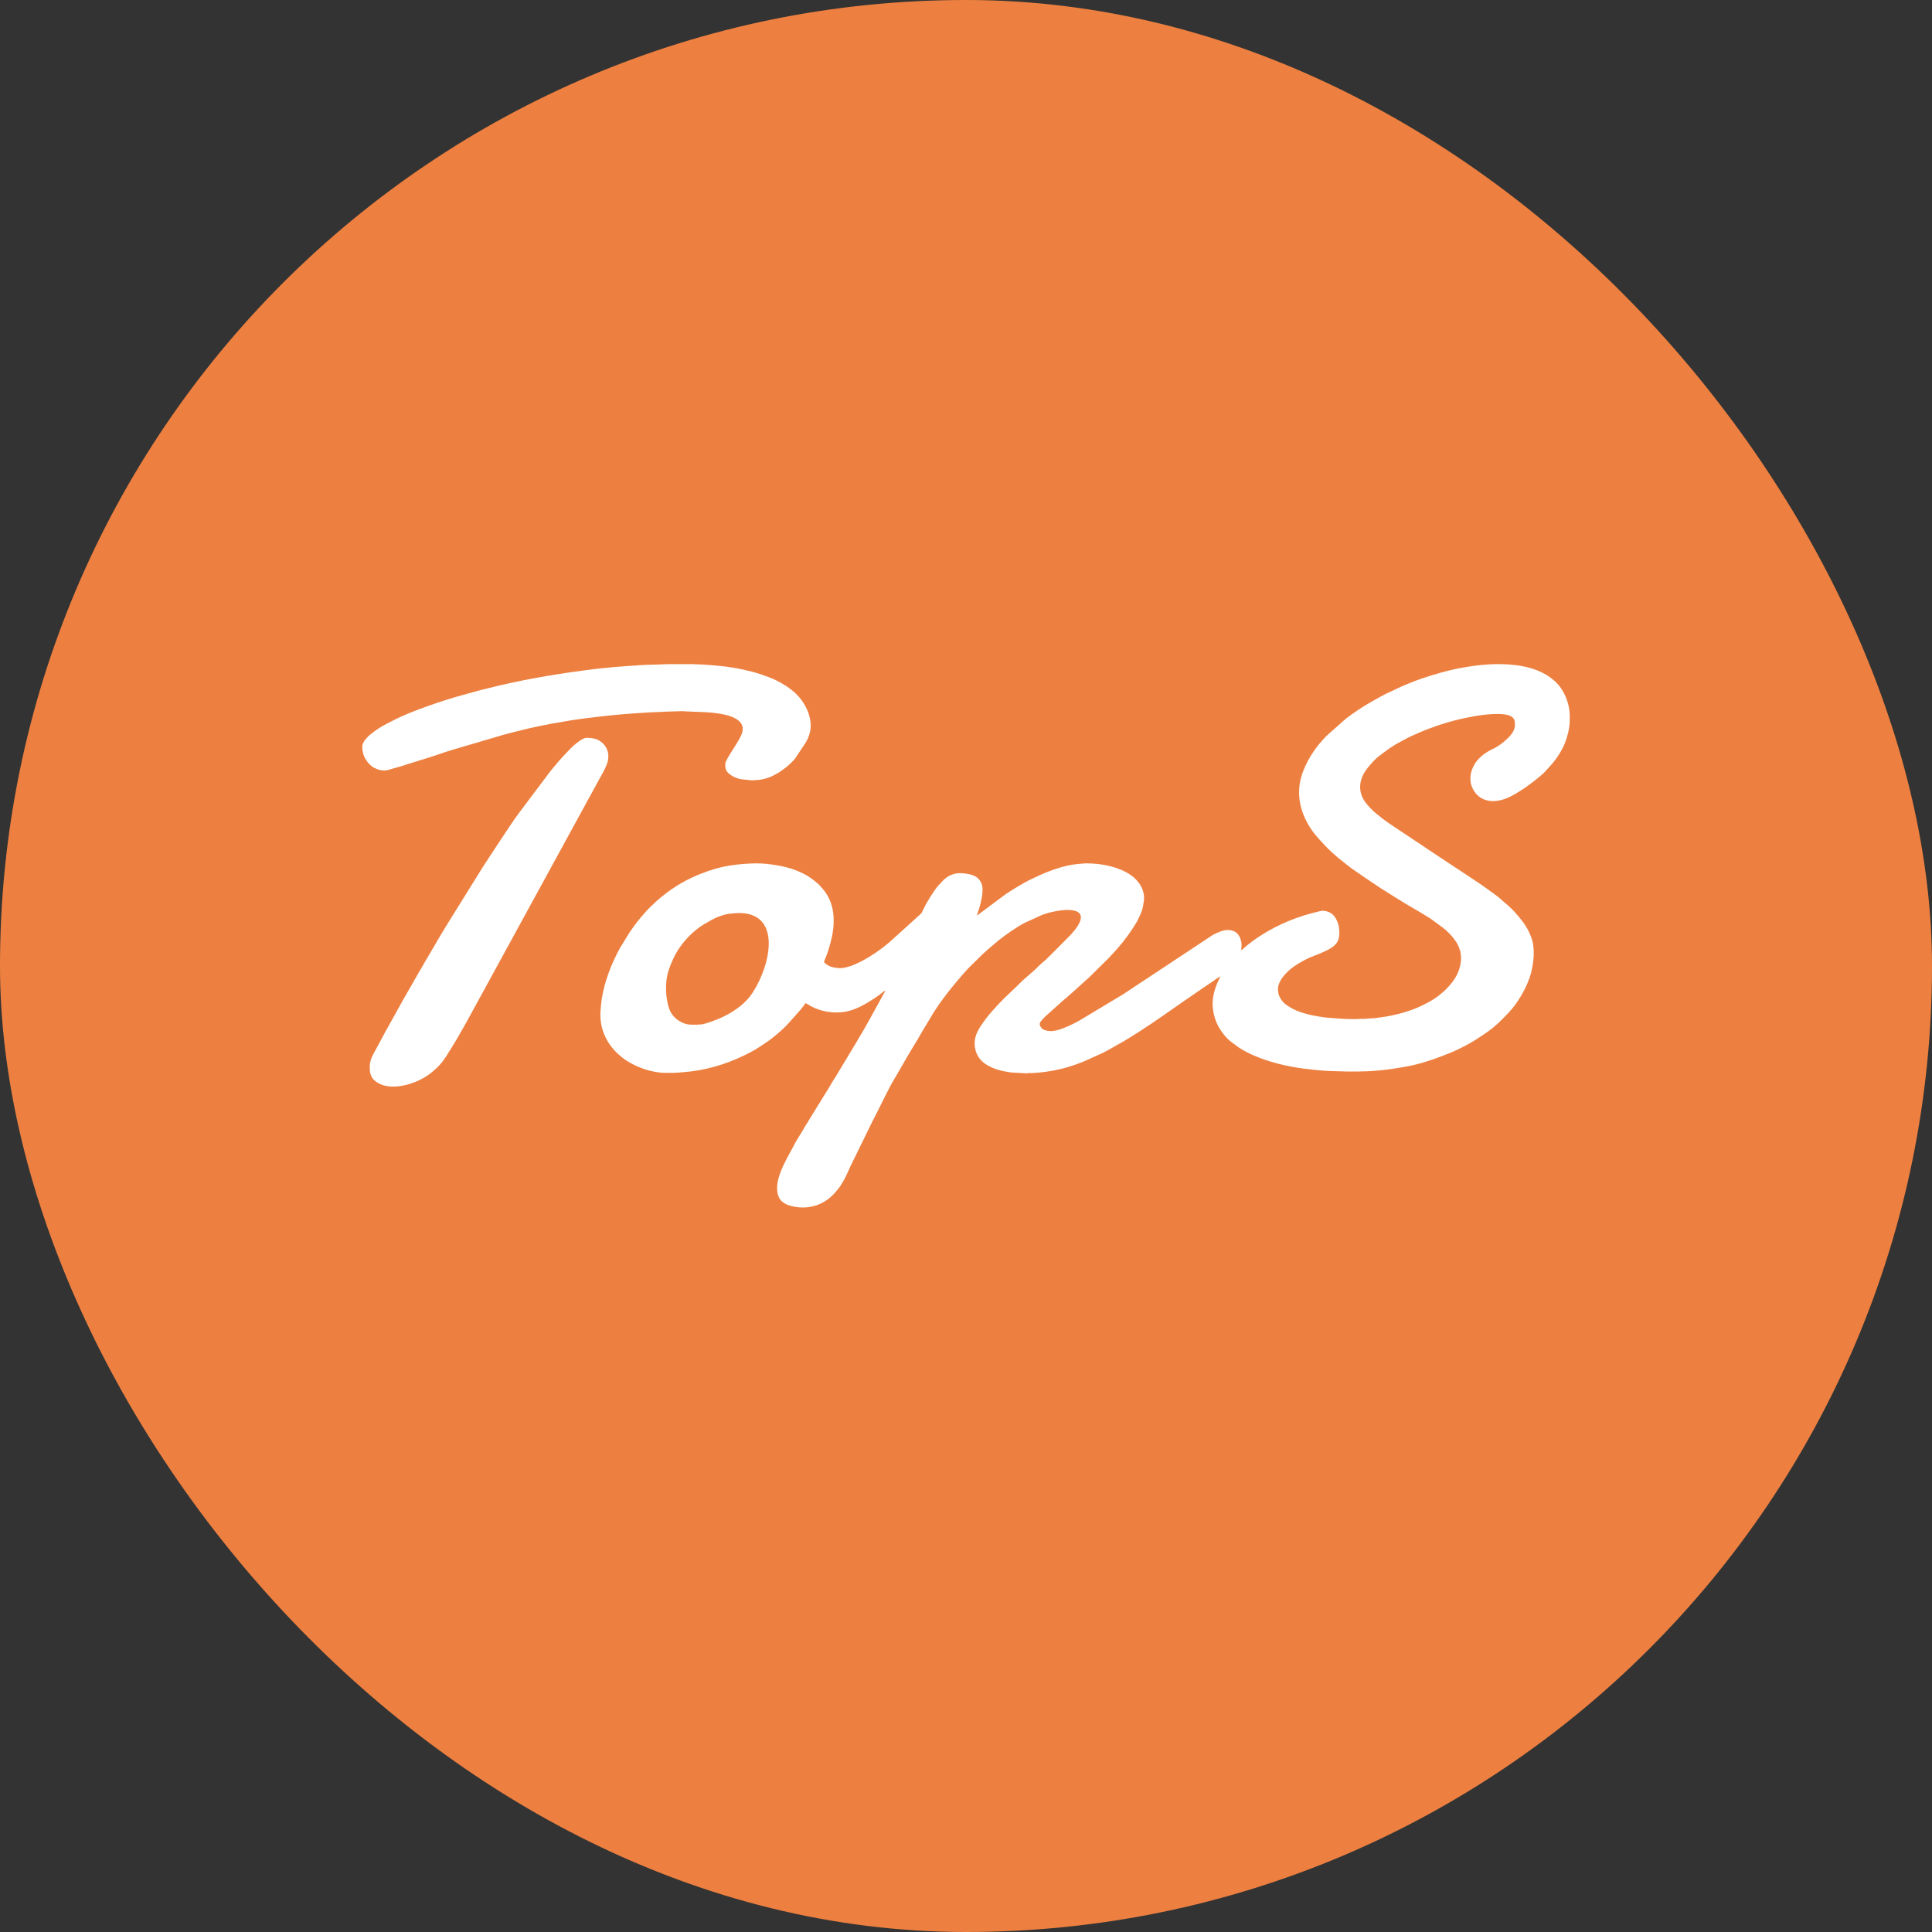
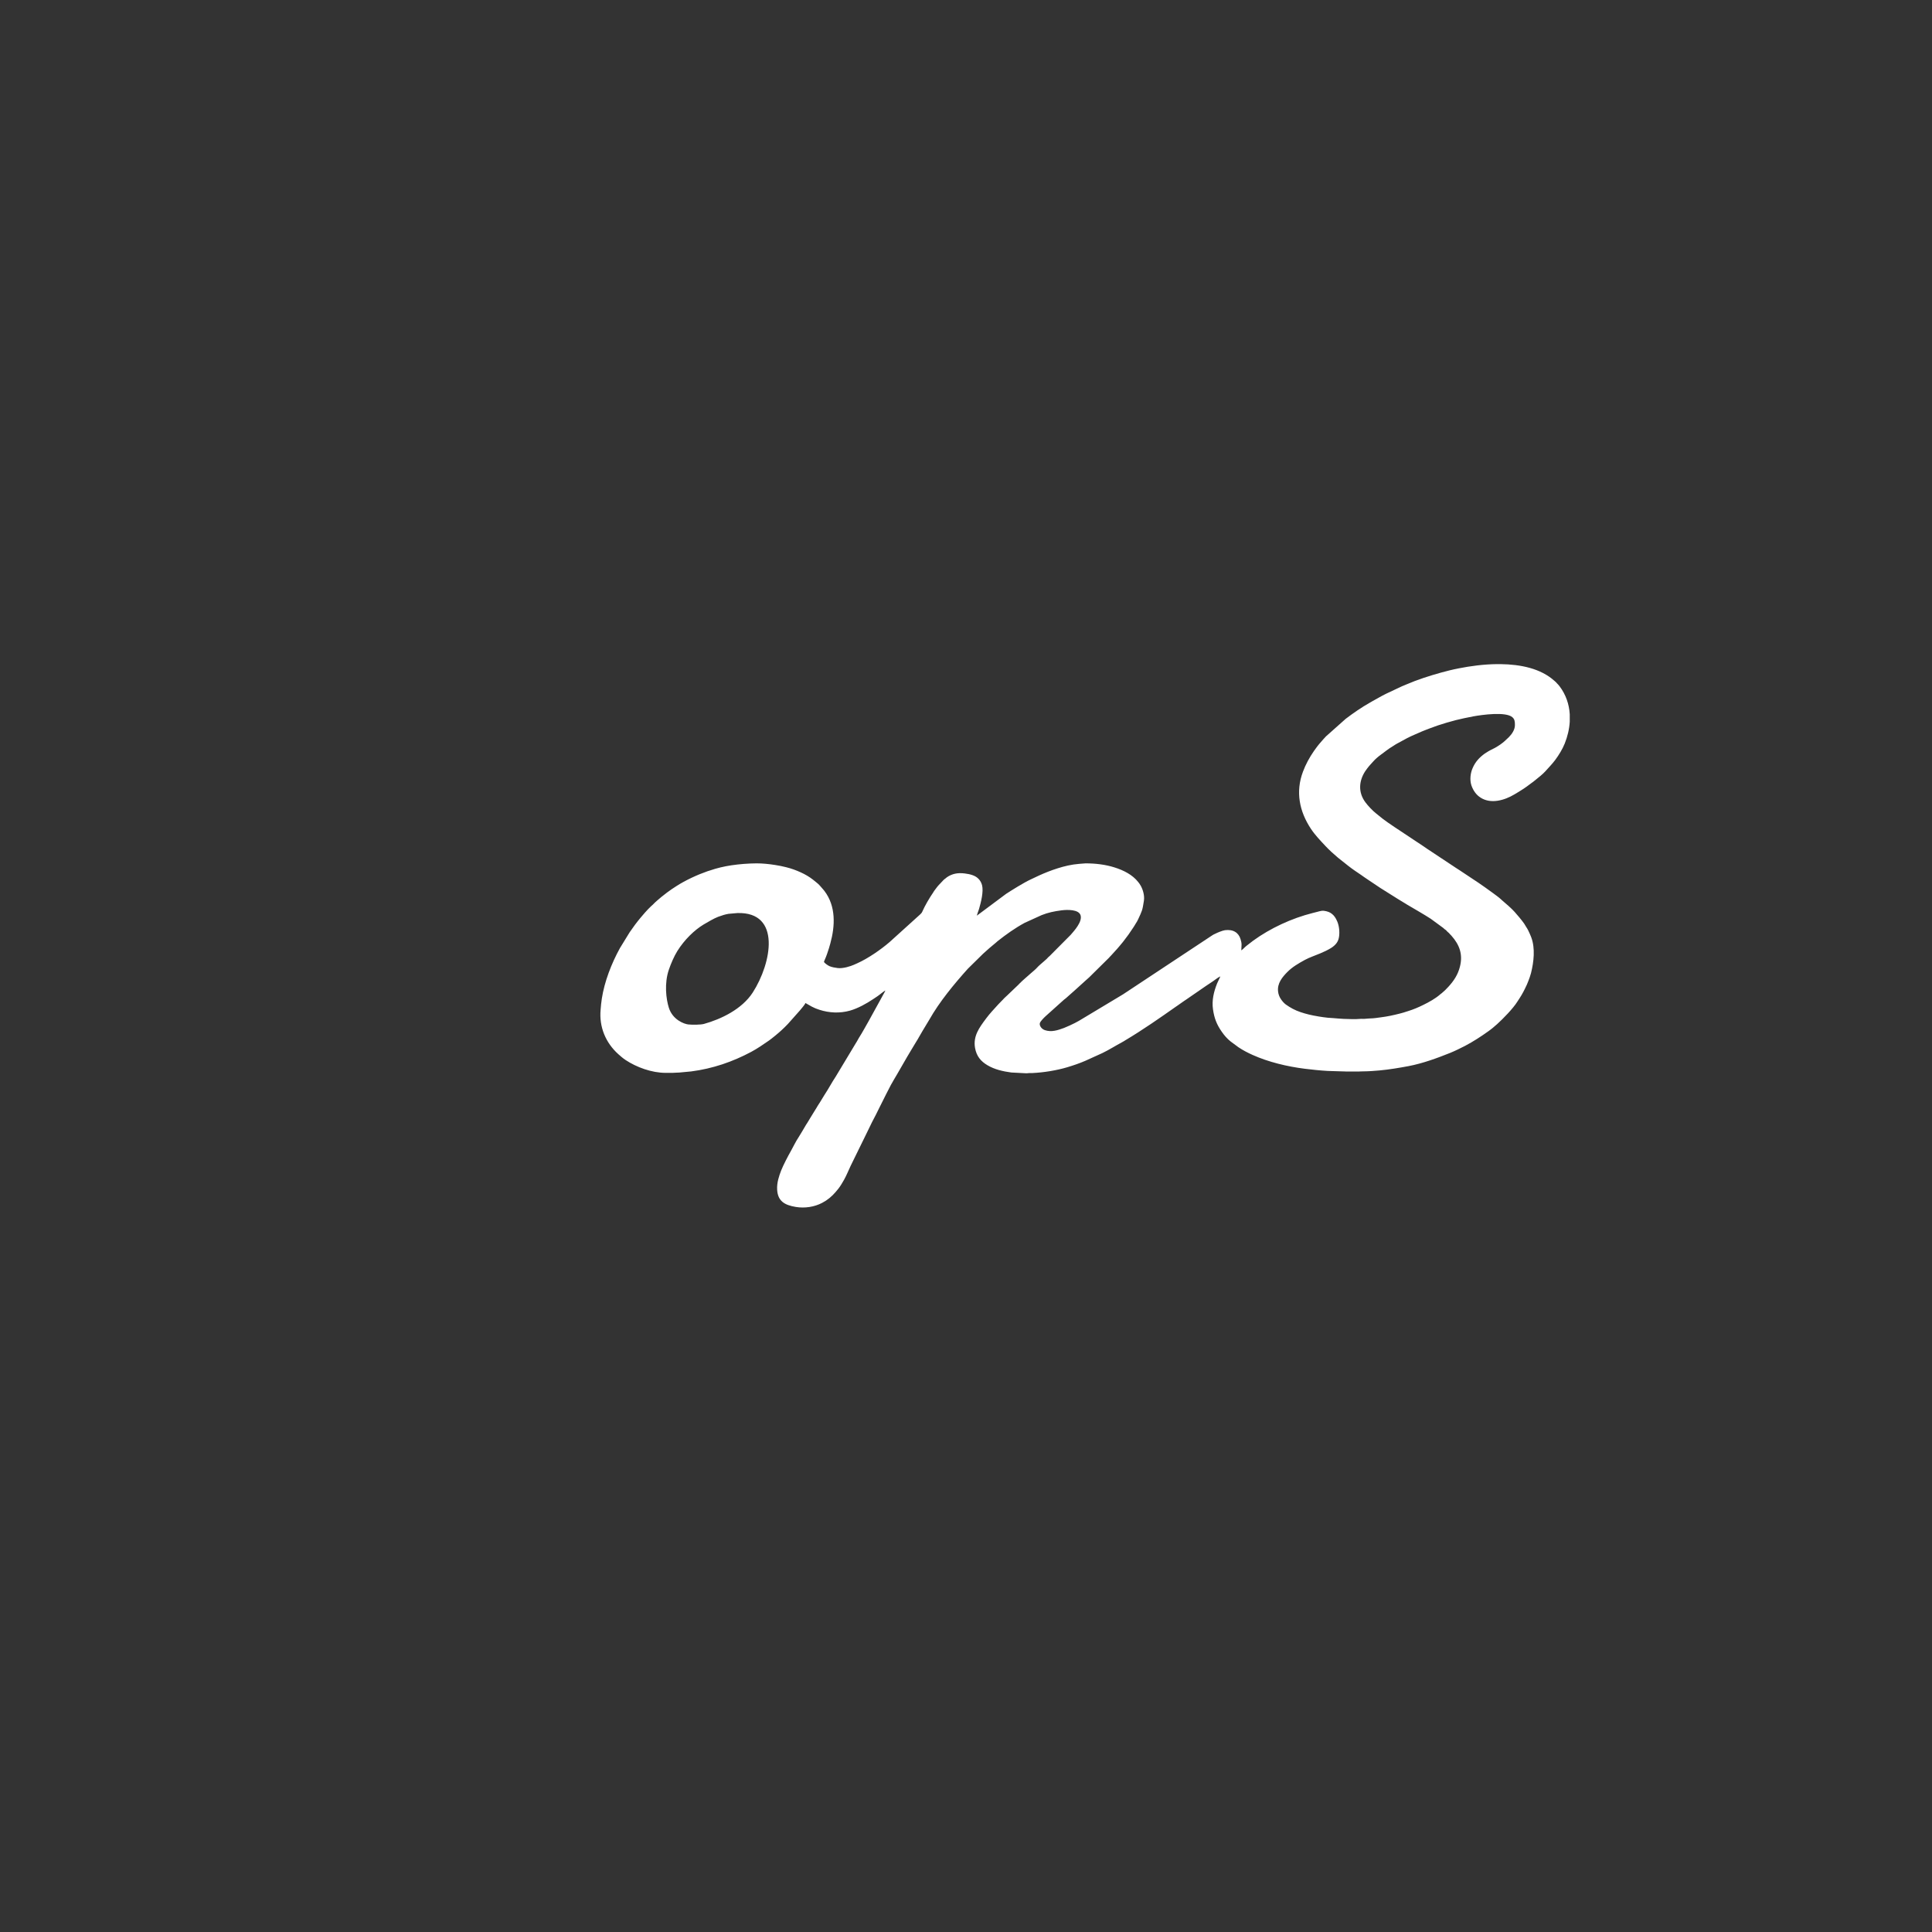
<svg xmlns="http://www.w3.org/2000/svg" width="32" height="32" viewBox="0 0 32 32" fill="none">
  <rect x="0" y="0" width="32" height="32" fill="#333333" stroke="none" />
-   <rect width="32" height="32" rx="16" fill="#ED8040" />
  <path fill-rule="evenodd" clip-rule="evenodd" d="M20.56 15.741L20.564 15.647C20.564 15.615 20.557 15.589 20.55 15.565L20.549 15.56C20.517 15.448 20.426 15.389 20.289 15.407C20.246 15.413 20.165 15.447 20.132 15.464C20.12 15.47 20.111 15.474 20.098 15.48C20.085 15.488 20.079 15.492 20.068 15.499L20.065 15.501L18.6 16.47L17.874 16.906C17.85 16.92 17.827 16.931 17.804 16.944C17.759 16.967 17.669 17.009 17.621 17.027C17.52 17.064 17.415 17.1 17.305 17.062C17.247 17.042 17.211 16.982 17.224 16.944C17.236 16.911 17.292 16.856 17.319 16.831L17.623 16.558C17.635 16.548 17.642 16.545 17.653 16.535C17.761 16.442 17.877 16.334 17.985 16.237C18.004 16.22 18.02 16.206 18.039 16.189L18.369 15.863C18.374 15.857 18.374 15.856 18.381 15.849C18.392 15.839 18.397 15.833 18.407 15.822L18.506 15.713C18.538 15.675 18.569 15.64 18.6 15.601C18.671 15.51 18.713 15.452 18.774 15.358C18.789 15.337 18.799 15.316 18.812 15.296C18.826 15.275 18.839 15.254 18.85 15.229C18.916 15.086 18.922 15.083 18.947 14.917C18.959 14.834 18.932 14.739 18.895 14.672C18.881 14.646 18.869 14.631 18.852 14.609C18.758 14.489 18.61 14.414 18.459 14.367C18.308 14.319 18.142 14.3 17.98 14.3L17.876 14.308C17.746 14.318 17.625 14.348 17.518 14.382C17.407 14.417 17.307 14.457 17.208 14.502L17.064 14.57C16.96 14.618 16.741 14.754 16.663 14.806L16.18 15.166C16.182 15.148 16.21 15.076 16.217 15.052C16.248 14.944 16.293 14.768 16.266 14.662C16.245 14.582 16.191 14.525 16.113 14.497C16.068 14.481 16.034 14.474 15.978 14.467C15.863 14.453 15.772 14.47 15.684 14.53C15.674 14.537 15.67 14.542 15.661 14.549C15.642 14.562 15.633 14.569 15.618 14.586C15.597 14.612 15.556 14.648 15.524 14.688L15.472 14.757C15.467 14.764 15.464 14.771 15.458 14.78C15.388 14.883 15.323 14.994 15.273 15.106C15.265 15.123 15.251 15.135 15.237 15.149L14.735 15.603C14.589 15.729 14.377 15.875 14.201 15.954C14.181 15.963 14.166 15.97 14.145 15.979C14.089 16.004 13.964 16.045 13.874 16.034C13.826 16.027 13.783 16.021 13.74 16.003C13.711 15.991 13.665 15.957 13.648 15.935C13.649 15.92 13.656 15.909 13.661 15.896C13.689 15.834 13.709 15.771 13.73 15.706C13.739 15.678 13.745 15.655 13.753 15.626C13.832 15.338 13.849 15.012 13.655 14.757C13.647 14.746 13.64 14.739 13.631 14.728C13.607 14.699 13.557 14.64 13.526 14.619L13.467 14.571C13.407 14.524 13.338 14.483 13.265 14.45C13.187 14.414 13.11 14.386 13.022 14.364C12.964 14.349 12.899 14.336 12.839 14.327C12.739 14.311 12.633 14.3 12.532 14.3C12.393 14.301 12.25 14.312 12.115 14.332C11.995 14.35 11.874 14.378 11.762 14.417C11.747 14.422 11.735 14.425 11.72 14.43C11.55 14.489 11.355 14.579 11.206 14.675C11.152 14.71 11.097 14.745 11.047 14.784L10.955 14.856C10.908 14.897 10.857 14.936 10.815 14.982C10.806 14.991 10.797 14.999 10.787 15.007C10.75 15.04 10.717 15.078 10.683 15.115L10.61 15.2C10.545 15.278 10.484 15.36 10.428 15.443L10.269 15.702C10.128 15.957 10.011 16.26 9.968 16.541C9.956 16.616 9.955 16.649 9.948 16.724C9.922 17.008 10.03 17.271 10.243 17.462C10.281 17.496 10.319 17.529 10.363 17.558C10.54 17.675 10.791 17.77 11.028 17.77C11.065 17.77 11.103 17.77 11.14 17.77C11.162 17.77 11.177 17.769 11.193 17.767C11.211 17.765 11.229 17.767 11.247 17.765L11.449 17.746C11.807 17.7 12.137 17.585 12.441 17.423C12.546 17.367 12.64 17.301 12.736 17.235C12.786 17.2 12.901 17.105 12.943 17.065C12.977 17.032 13.019 16.995 13.05 16.96L13.249 16.736C13.27 16.708 13.332 16.642 13.34 16.613C13.377 16.631 13.412 16.656 13.448 16.674C13.488 16.695 13.527 16.711 13.572 16.725C13.735 16.778 13.912 16.786 14.079 16.739C14.209 16.702 14.355 16.621 14.463 16.548C14.487 16.532 14.509 16.518 14.532 16.502C14.575 16.473 14.62 16.431 14.664 16.405C14.661 16.418 14.654 16.427 14.649 16.438L14.388 16.912C14.365 16.953 14.271 17.121 14.245 17.16C14.219 17.199 14.199 17.243 14.173 17.282L13.842 17.832C13.777 17.929 13.719 18.041 13.654 18.138L13.579 18.261C13.566 18.282 13.553 18.299 13.541 18.32C13.529 18.343 13.516 18.361 13.503 18.383C13.489 18.404 13.48 18.422 13.466 18.443C13.433 18.492 13.406 18.545 13.374 18.594C13.34 18.644 13.313 18.697 13.281 18.748L13.226 18.838C13.179 18.908 13.144 18.985 13.103 19.058C13.049 19.153 12.976 19.293 12.938 19.388C12.905 19.474 12.865 19.586 12.872 19.706C12.883 19.891 12.991 19.96 13.182 19.991C13.33 20.015 13.488 19.991 13.616 19.924L13.681 19.886C13.767 19.828 13.822 19.769 13.884 19.691C13.919 19.647 13.948 19.597 13.976 19.548L13.979 19.543C14.021 19.468 14.052 19.389 14.089 19.311L14.283 18.915C14.294 18.892 14.303 18.872 14.315 18.85L14.411 18.653C14.452 18.564 14.501 18.481 14.542 18.393L14.672 18.133C14.683 18.113 14.695 18.09 14.705 18.069C14.767 17.939 14.847 17.818 14.917 17.692L15.025 17.505C15.05 17.461 15.074 17.424 15.099 17.381L15.172 17.26C15.21 17.201 15.244 17.134 15.281 17.074L15.393 16.888C15.56 16.593 15.8 16.302 16.031 16.045L16.283 15.797L16.387 15.704L16.497 15.612C16.507 15.604 16.513 15.597 16.523 15.589C16.663 15.478 16.811 15.372 16.972 15.285L17.251 15.158C17.357 15.115 17.464 15.093 17.582 15.078C17.674 15.066 17.868 15.06 17.898 15.161C17.929 15.267 17.794 15.415 17.734 15.484L17.387 15.833C17.377 15.842 17.37 15.848 17.361 15.856C17.35 15.866 17.348 15.872 17.337 15.882C17.319 15.898 17.303 15.912 17.285 15.928C17.254 15.956 17.205 15.995 17.18 16.024C17.155 16.053 17.106 16.093 17.075 16.12C17.023 16.167 16.939 16.237 16.891 16.286C16.881 16.296 16.878 16.301 16.867 16.311L16.689 16.481C16.664 16.506 16.636 16.528 16.614 16.554L16.539 16.631C16.469 16.709 16.395 16.785 16.333 16.869L16.328 16.876C16.22 17.021 16.115 17.162 16.15 17.358C16.174 17.493 16.245 17.579 16.356 17.644C16.474 17.714 16.61 17.745 16.751 17.764L17 17.777C17.023 17.777 17.027 17.774 17.048 17.773C17.065 17.773 17.083 17.774 17.1 17.773C17.289 17.764 17.503 17.729 17.677 17.677C17.78 17.646 17.88 17.612 17.977 17.57L18.259 17.442C18.371 17.388 18.475 17.321 18.584 17.263C18.605 17.252 18.625 17.239 18.646 17.226C18.934 17.054 19.207 16.863 19.479 16.672L19.494 16.662L19.611 16.58C19.621 16.573 19.63 16.567 19.641 16.56L19.969 16.334C20.011 16.306 20.048 16.281 20.09 16.253C20.129 16.227 20.169 16.192 20.212 16.172C20.211 16.183 20.167 16.267 20.159 16.289C20.105 16.424 20.069 16.568 20.091 16.718C20.112 16.864 20.152 16.969 20.237 17.09C20.277 17.148 20.326 17.205 20.383 17.25L20.513 17.346C20.585 17.394 20.662 17.435 20.747 17.473C21.01 17.591 21.318 17.665 21.612 17.702C21.724 17.716 21.876 17.732 21.992 17.738L22.216 17.745C22.249 17.744 22.272 17.748 22.308 17.748C22.371 17.748 22.433 17.748 22.496 17.748C22.531 17.748 22.549 17.744 22.584 17.745C22.665 17.745 22.766 17.737 22.847 17.73C23.009 17.715 23.171 17.688 23.331 17.658C23.563 17.614 23.806 17.525 24.02 17.439C24.061 17.423 24.104 17.402 24.145 17.383L24.266 17.323C24.402 17.251 24.527 17.17 24.65 17.082C24.704 17.044 24.751 17.004 24.799 16.961C24.894 16.875 25.062 16.704 25.133 16.589C25.155 16.553 25.18 16.52 25.2 16.484C25.221 16.446 25.242 16.411 25.261 16.37L25.262 16.367C25.281 16.328 25.299 16.291 25.314 16.249C25.33 16.208 25.346 16.164 25.358 16.119C25.405 15.932 25.43 15.706 25.363 15.527L25.361 15.521C25.353 15.501 25.347 15.486 25.338 15.466C25.321 15.428 25.303 15.388 25.279 15.354C25.267 15.335 25.258 15.317 25.245 15.298C25.196 15.229 25.142 15.167 25.086 15.103C25.041 15.051 24.932 14.957 24.881 14.914C24.872 14.906 24.866 14.9 24.857 14.892C24.821 14.859 24.771 14.824 24.731 14.794L24.602 14.701C24.566 14.675 24.532 14.652 24.496 14.627L24.174 14.413C24.155 14.4 24.14 14.391 24.121 14.379L23.635 14.057C23.617 14.045 23.602 14.034 23.583 14.021L23.098 13.699C23.061 13.674 23.027 13.651 22.991 13.626C22.95 13.596 22.905 13.566 22.867 13.533L22.791 13.472C22.732 13.425 22.662 13.351 22.617 13.291C22.495 13.128 22.504 12.941 22.612 12.774L22.648 12.724C22.679 12.682 22.716 12.646 22.75 12.607C22.776 12.576 22.837 12.524 22.869 12.502C22.944 12.448 22.989 12.407 23.077 12.355C23.096 12.343 23.111 12.332 23.131 12.321L23.308 12.225C23.388 12.183 23.474 12.151 23.556 12.113C23.598 12.095 23.642 12.08 23.687 12.062C23.832 12.004 24.09 11.928 24.25 11.896C24.304 11.886 24.35 11.875 24.404 11.865C24.549 11.839 24.939 11.784 25.049 11.879C25.086 11.911 25.092 11.946 25.092 12.009C25.092 12.085 25.043 12.158 24.991 12.21L24.923 12.274C24.874 12.318 24.822 12.352 24.763 12.386C24.725 12.407 24.684 12.424 24.647 12.447L24.593 12.481C24.502 12.547 24.436 12.618 24.391 12.723C24.356 12.802 24.34 12.916 24.372 13.011C24.402 13.095 24.451 13.166 24.524 13.212C24.695 13.321 24.919 13.256 25.083 13.158C25.103 13.146 25.119 13.137 25.138 13.125C25.159 13.113 25.173 13.103 25.193 13.091C25.296 13.029 25.526 12.853 25.593 12.778C25.651 12.712 25.702 12.663 25.758 12.589C25.82 12.505 25.878 12.411 25.917 12.315C25.963 12.199 25.993 12.076 26 11.953V11.831C25.99 11.665 25.936 11.504 25.83 11.365C25.817 11.348 25.804 11.334 25.789 11.319C25.78 11.31 25.779 11.306 25.769 11.297C25.76 11.289 25.754 11.284 25.745 11.276C25.52 11.073 25.189 11.004 24.853 11H24.796C24.574 11.002 24.353 11.032 24.162 11.07C24.058 11.09 23.964 11.114 23.869 11.14C23.672 11.195 23.478 11.257 23.295 11.336C23.281 11.342 23.277 11.344 23.262 11.35C23.239 11.358 23.22 11.368 23.197 11.378L22.953 11.493C22.912 11.513 22.875 11.534 22.835 11.556L22.719 11.621C22.71 11.626 22.703 11.631 22.693 11.636C22.551 11.716 22.417 11.809 22.289 11.906L21.962 12.197C21.947 12.215 21.933 12.227 21.918 12.245C21.878 12.291 21.834 12.339 21.799 12.389C21.787 12.407 21.776 12.422 21.763 12.439C21.688 12.547 21.626 12.661 21.581 12.782C21.456 13.114 21.521 13.438 21.713 13.728C21.782 13.832 21.869 13.922 21.955 14.014C22.015 14.078 22.095 14.151 22.161 14.206L22.335 14.344C22.402 14.397 22.474 14.444 22.546 14.493C22.564 14.505 22.58 14.516 22.597 14.529C22.615 14.542 22.631 14.552 22.65 14.565L22.865 14.709C22.994 14.788 23.119 14.871 23.25 14.949C23.262 14.957 23.274 14.964 23.285 14.97L23.307 14.984C23.438 15.062 23.571 15.136 23.698 15.218L23.905 15.37C23.913 15.377 23.919 15.382 23.927 15.39C23.938 15.399 23.944 15.4 23.953 15.409C23.962 15.418 23.963 15.422 23.973 15.431C23.982 15.439 23.988 15.444 23.997 15.452C24.006 15.461 24.01 15.467 24.019 15.476C24.027 15.484 24.033 15.491 24.041 15.499C24.176 15.651 24.232 15.81 24.181 16.011C24.147 16.145 24.081 16.244 23.991 16.343C23.956 16.382 23.92 16.417 23.879 16.451C23.869 16.459 23.863 16.461 23.853 16.471C23.78 16.536 23.668 16.599 23.577 16.643C23.495 16.684 23.408 16.721 23.319 16.748C23.293 16.756 23.276 16.763 23.25 16.77C23.223 16.777 23.204 16.784 23.177 16.79C23.13 16.801 23.081 16.814 23.03 16.824C22.979 16.834 22.923 16.844 22.872 16.85C22.816 16.857 22.759 16.867 22.704 16.868C22.681 16.869 22.642 16.871 22.618 16.874C22.588 16.878 22.555 16.873 22.525 16.876C22.44 16.885 22.345 16.877 22.256 16.876L22.166 16.87C22.117 16.864 22.048 16.862 21.993 16.857C21.941 16.852 21.891 16.844 21.84 16.836L21.83 16.834C21.724 16.817 21.629 16.794 21.538 16.763C21.449 16.733 21.372 16.691 21.299 16.639C21.267 16.616 21.238 16.582 21.216 16.549C21.193 16.515 21.174 16.472 21.169 16.422C21.153 16.287 21.239 16.184 21.321 16.101C21.403 16.017 21.507 15.957 21.613 15.899C21.692 15.856 21.781 15.828 21.865 15.792C21.929 15.765 21.99 15.737 22.048 15.701C22.083 15.679 22.117 15.65 22.141 15.616C22.151 15.601 22.164 15.578 22.169 15.559C22.195 15.474 22.185 15.348 22.151 15.267C22.148 15.258 22.143 15.247 22.137 15.237C22.135 15.231 22.133 15.227 22.13 15.222C22.106 15.178 22.078 15.144 22.034 15.118C22.002 15.099 21.935 15.08 21.891 15.086C21.87 15.089 21.839 15.097 21.818 15.103C21.792 15.11 21.767 15.116 21.743 15.122C21.393 15.21 21.039 15.375 20.757 15.58L20.656 15.658C20.624 15.68 20.59 15.722 20.56 15.741ZM12.468 16.439C12.781 15.953 12.944 15.101 12.213 15.123L12.066 15.136C12.009 15.146 11.966 15.159 11.895 15.185C11.825 15.212 11.726 15.27 11.652 15.314C11.502 15.405 11.338 15.562 11.219 15.752C11.164 15.84 11.112 15.963 11.079 16.059C11 16.288 11.033 16.549 11.078 16.691C11.141 16.891 11.33 16.96 11.399 16.968C11.463 16.975 11.604 16.975 11.661 16.959C11.942 16.881 12.289 16.716 12.468 16.439Z" fill="white" />
-   <path d="M6.124 17.669C6.124 17.782 6.142 17.854 6.231 17.918C6.444 18.07 6.788 17.977 6.992 17.867C7.099 17.81 7.195 17.732 7.275 17.647C7.327 17.591 7.37 17.529 7.409 17.466C7.415 17.457 7.417 17.451 7.423 17.442L7.477 17.358C7.568 17.211 7.653 17.061 7.736 16.912L9.693 13.332C9.703 13.315 9.708 13.303 9.717 13.285C9.733 13.255 9.75 13.227 9.767 13.197L9.917 12.922C9.949 12.86 9.985 12.804 10.015 12.741L10.017 12.736C10.052 12.662 10.076 12.612 10.076 12.523C10.076 12.404 10.001 12.291 9.881 12.245C9.836 12.228 9.77 12.221 9.712 12.221C9.634 12.221 9.465 12.377 9.42 12.429L9.385 12.466C9.29 12.562 9.204 12.667 9.119 12.77L8.603 13.456C8.508 13.582 8.378 13.781 8.287 13.919L8.119 14.174C8.064 14.261 8.005 14.345 7.952 14.433L7.413 15.3C7.351 15.404 7.26 15.548 7.203 15.653C7.193 15.671 7.185 15.682 7.176 15.697C7.126 15.787 7.07 15.874 7.02 15.963C6.995 16.008 6.97 16.055 6.942 16.098L6.737 16.456C6.719 16.489 6.703 16.514 6.685 16.546L6.484 16.908C6.451 16.968 6.417 17.027 6.384 17.087L6.187 17.453C6.15 17.518 6.124 17.591 6.124 17.669Z" fill="white" />
-   <path d="M6 12.358C6 12.445 6.02 12.523 6.064 12.588C6.099 12.639 6.14 12.689 6.201 12.719C6.234 12.735 6.262 12.748 6.301 12.755C6.343 12.764 6.386 12.764 6.425 12.754L6.641 12.692C6.712 12.671 6.78 12.648 6.851 12.626C6.921 12.605 6.99 12.581 7.062 12.56C7.202 12.519 7.338 12.466 7.478 12.424L8.334 12.172C8.371 12.161 8.404 12.153 8.441 12.143L8.777 12.06C8.89 12.035 9.006 12.01 9.122 11.989L9.478 11.928C9.561 11.916 9.639 11.904 9.723 11.894C9.805 11.883 9.888 11.874 9.974 11.864C10.06 11.853 10.146 11.847 10.229 11.838C10.312 11.828 10.816 11.793 10.888 11.794C10.93 11.794 10.984 11.79 11.024 11.787L11.3 11.779C11.328 11.779 11.338 11.783 11.364 11.783L11.704 11.797C11.937 11.813 12.376 11.863 12.291 12.141C12.251 12.273 12.012 12.577 12.012 12.656C12.012 12.71 12.017 12.762 12.059 12.8C12.118 12.855 12.184 12.887 12.27 12.906L12.456 12.925L12.571 12.917C12.64 12.909 12.698 12.891 12.761 12.868C12.775 12.863 12.774 12.862 12.787 12.856C12.832 12.832 12.876 12.811 12.918 12.783L13.009 12.717C13.051 12.687 13.138 12.604 13.168 12.566L13.353 12.287C13.396 12.21 13.428 12.115 13.428 12.02C13.428 11.845 13.344 11.668 13.229 11.538C13.2 11.506 13.169 11.475 13.135 11.446L13.081 11.405C13.037 11.37 12.986 11.34 12.937 11.312C12.874 11.276 12.81 11.244 12.741 11.219C12.645 11.183 12.551 11.149 12.45 11.124C12.266 11.076 12.065 11.04 11.868 11.025C11.818 11.021 11.69 11.008 11.644 11.007L11.498 11.002C11.494 11.001 11.488 11 11.479 11H11.083L10.783 11.01C10.767 11.012 10.749 11.01 10.732 11.011L10.585 11.018C10.559 11.021 10.516 11.025 10.488 11.025C10.457 11.025 10.419 11.032 10.388 11.032C10.355 11.033 10.325 11.038 10.292 11.04C10.198 11.043 10.104 11.057 10.008 11.065C9.884 11.075 9.76 11.093 9.637 11.109C9.139 11.174 8.566 11.276 8.078 11.401C8.022 11.415 7.97 11.427 7.916 11.442L7.677 11.508C7.371 11.589 6.829 11.773 6.555 11.911L6.42 11.98C6.344 12.019 6.27 12.063 6.203 12.112L6.117 12.179C6.1 12.194 6.084 12.212 6.069 12.229C6.053 12.247 6.039 12.263 6.027 12.284C6.017 12.301 6 12.336 6 12.358Z" fill="white" />
</svg>